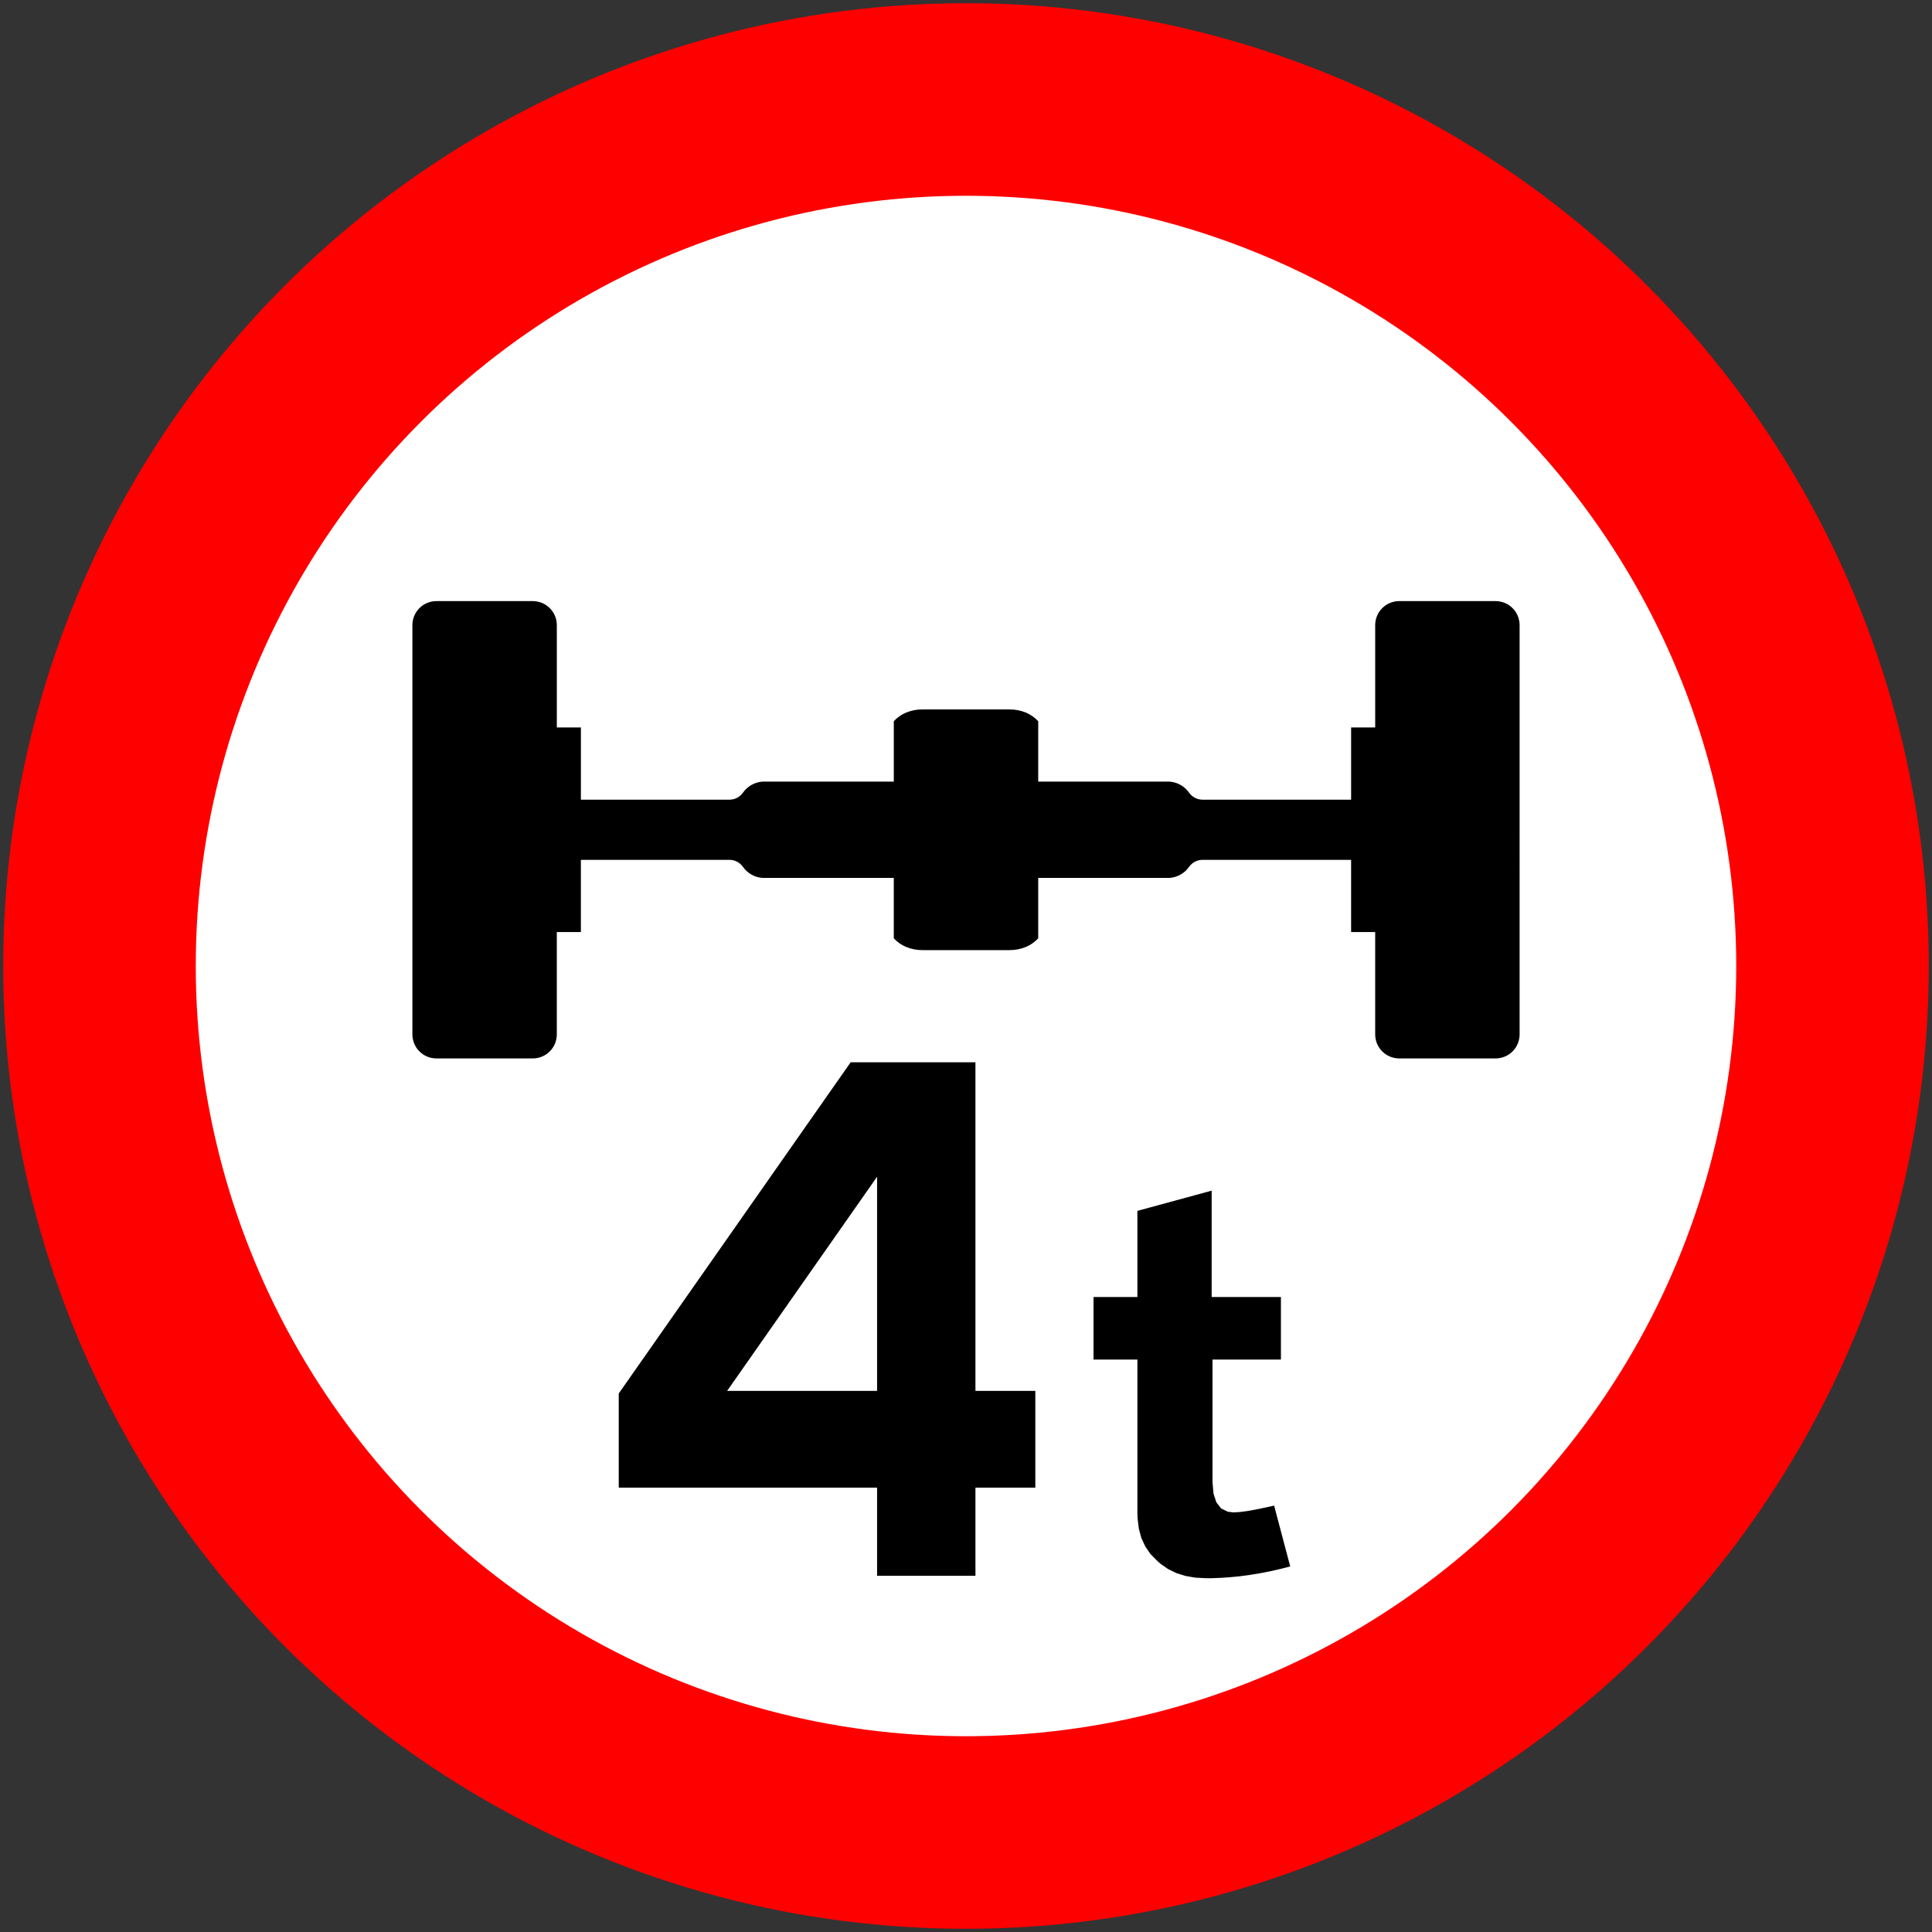
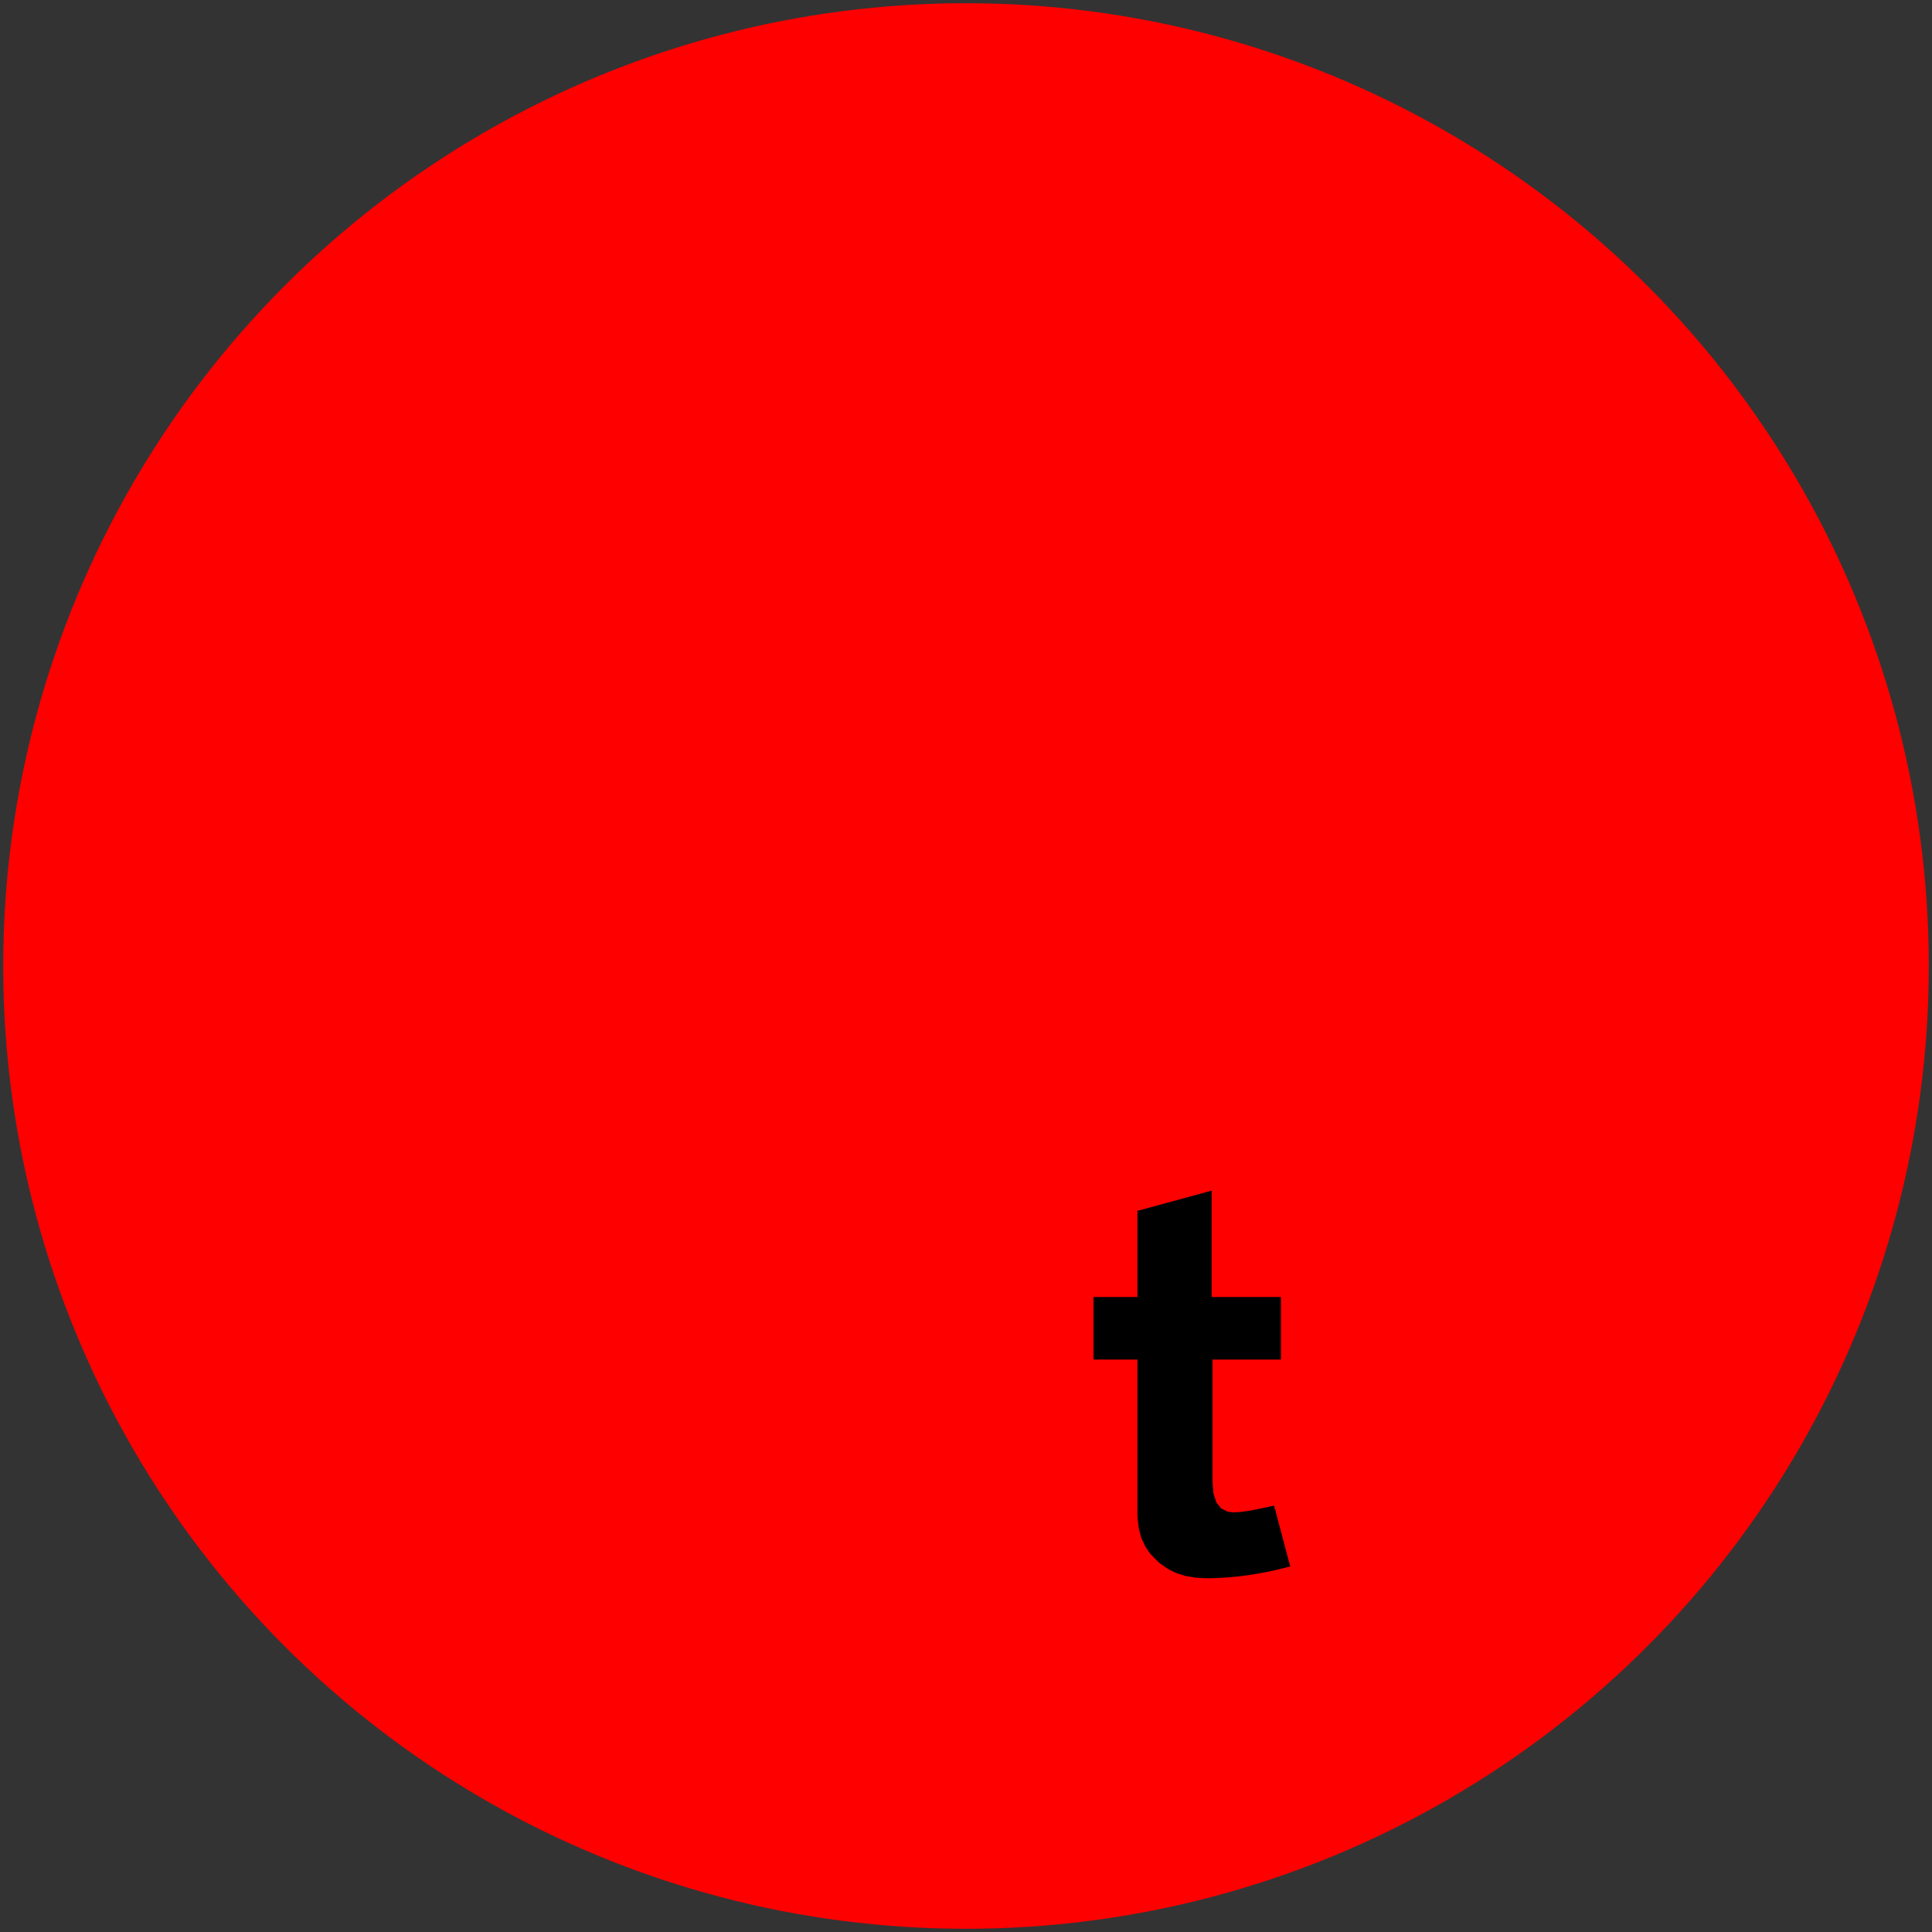
<svg xmlns="http://www.w3.org/2000/svg" xmlns:ns1="http://www.inkscape.org/namespaces/inkscape" xmlns:ns2="http://sodipodi.sourceforge.net/DTD/sodipodi-0.dtd" width="602mm" height="602mm" viewBox="0 0 602 602" version="1.1" id="svg5" ns1:version="1.1.1 (3bf5ae0d25, 2021-09-20)" ns2:docname="Prohibitory.svg">
  <rect x="0" y="0" width="602" height="602" fill="#333333" stroke="none" />
  <ns2:namedview id="namedview7" pagecolor="#ffffff" bordercolor="#111111" borderopacity="1" ns1:pageshadow="0" ns1:pageopacity="0" ns1:pagecheckerboard="1" ns1:document-units="mm" showgrid="false" width="602mm" ns1:zoom="0.27464869" ns1:cx="628.07509" ns1:cy="846.53599" ns1:window-width="1920" ns1:window-height="1057" ns1:window-x="-8" ns1:window-y="-8" ns1:window-maximized="1" ns1:current-layer="layer1" />
  <defs id="defs2" />
  <g ns1:label="Layer 1" ns1:groupmode="layer" id="layer1" transform="translate(0,305)">
    <circle style="fill:#ff0000;fill-opacity:1;fill-rule:evenodd;stroke:none;stroke-width:1.257" id="path31" cx="301" cy="-4" r="300" />
-     <circle style="fill:#ffffff;fill-rule:evenodd;stroke:none;stroke-width:1.006" id="circle1182" cx="301" cy="-4" r="240" />
-     <path id="path308" style="fill:#000000;fill-rule:evenodd;stroke:none;stroke-width:3.38" d="m 136,-117.7 c -4.155,0 -7.5,3.345 -7.5,7.5 V 17.3 c 0,4.155 3.345,7.5 7.5,7.5 h 30 c 4.155,0 7.5,-3.345 7.5,-7.5 v -31.875 h 7.5 v -22.5 H 227.295 c 1.618,0.001 3.139,0.766 4.11,2.06 1.393,2.058 3.648,3.369 6.125,3.565 h 40.97 v 18.825 c 1.052,1.138 2.33,2.044 3.755,2.655 1.617,0.674 3.353,1.02 5.105,1.02 h 27.28 c 1.752,2e-5 3.488,-0.346 5.105,-1.02 1.425,-0.611 2.703,-1.517 3.755,-2.655 v -18.825 h 40.97 c 2.478,-0.196 4.732,-1.507 6.125,-3.565 0.971,-1.294 2.492,-2.059 4.11,-2.06 h 46.295 v 22.5 h 7.5 v 31.875 c 0,4.155 3.345,7.5 7.5,7.5 h 30 c 4.155,0 7.5,-3.345 7.5,-7.5 V -110.2 c 0,-4.155 -3.345,-7.5 -7.5,-7.5 H 436 c -4.155,0 -7.5,3.345 -7.5,7.5 v 31.875 h -7.5 v 22.5 h -46.295 c -1.618,-10e-4 -3.139,-0.766 -4.11,-2.06 -1.393,-2.058 -3.648,-3.369 -6.125,-3.565 h -40.97 v -18.825 c -1.052,-1.138 -2.33,-2.044 -3.755,-2.655 -1.617,-0.674 -3.353,-1.02 -5.105,-1.02 h -27.28 c -1.752,-2e-5 -3.488,0.346 -5.105,1.02 -1.425,0.611 -2.703,1.517 -3.755,2.655 v 18.825 h -40.97 c -2.478,0.196 -4.732,1.507 -6.125,3.565 -0.971,1.294 -2.492,2.059 -4.11,2.06 h -46.295 v -22.5 h -7.5 v -31.875 c 0,-4.155 -3.345,-7.5 -7.5,-7.5 z" ns2:nodetypes="ssssssccccccccccccccccccccssssssssccccccccccccccccccccsss" />
-     <path d="M 265.061,26 192.8,129.2 v 29.344 h 80.496 v 27.456 h 30.648 v -27.456 H 322.6 v -30.144 H 303.943 V 26 Z" style="fill:#000000;fill-rule:evenodd;stroke:none;stroke-width:4.507" id="path3909" ns2:nodetypes="cccccccccccc" />
-     <path d="M 273.296,61.661 V 128.4 H 226.565 Z" style="fill:#ffffff;fill-opacity:1;fill-rule:evenodd;stroke:none;stroke-width:4.507" id="path3911" ns2:nodetypes="cccc" />
+     <path d="M 273.296,61.661 H 226.565 Z" style="fill:#ffffff;fill-opacity:1;fill-rule:evenodd;stroke:none;stroke-width:4.507" id="path3911" ns2:nodetypes="cccc" />
    <path d="m 340.735,99.138 v 19.495 h 13.673 v 47.886 l 0.06,1.612 0.388,3.194 0.776,2.896 1.224,2.627 1.582,2.329 2.03,2.06 1.075,0.985 2.358,1.642 2.597,1.284 2.836,0.896 3.075,0.537 3.314,0.179 h 1.821 l 2.956,-0.119 2.985,-0.209 3.015,-0.298 3.045,-0.418 3.075,-0.507 3.105,-0.597 3.135,-0.717 3.164,-0.806 -5.015,-18.957 -0.627,0.15 -4.03,0.866 -3.314,0.627 -2.657,0.358 -2,0.119 -1.791,-0.209 -2.09,-1.015 -1.493,-1.911 -0.896,-2.747 -0.298,-3.583 v -38.154 h 21.316 V 99.138 H 377.545 V 66 l -23.137,6.299 V 99.138 Z" style="fill:#000000;fill-rule:evenodd;stroke:none;stroke-width:4.507" id="path8715" />
  </g>
</svg>